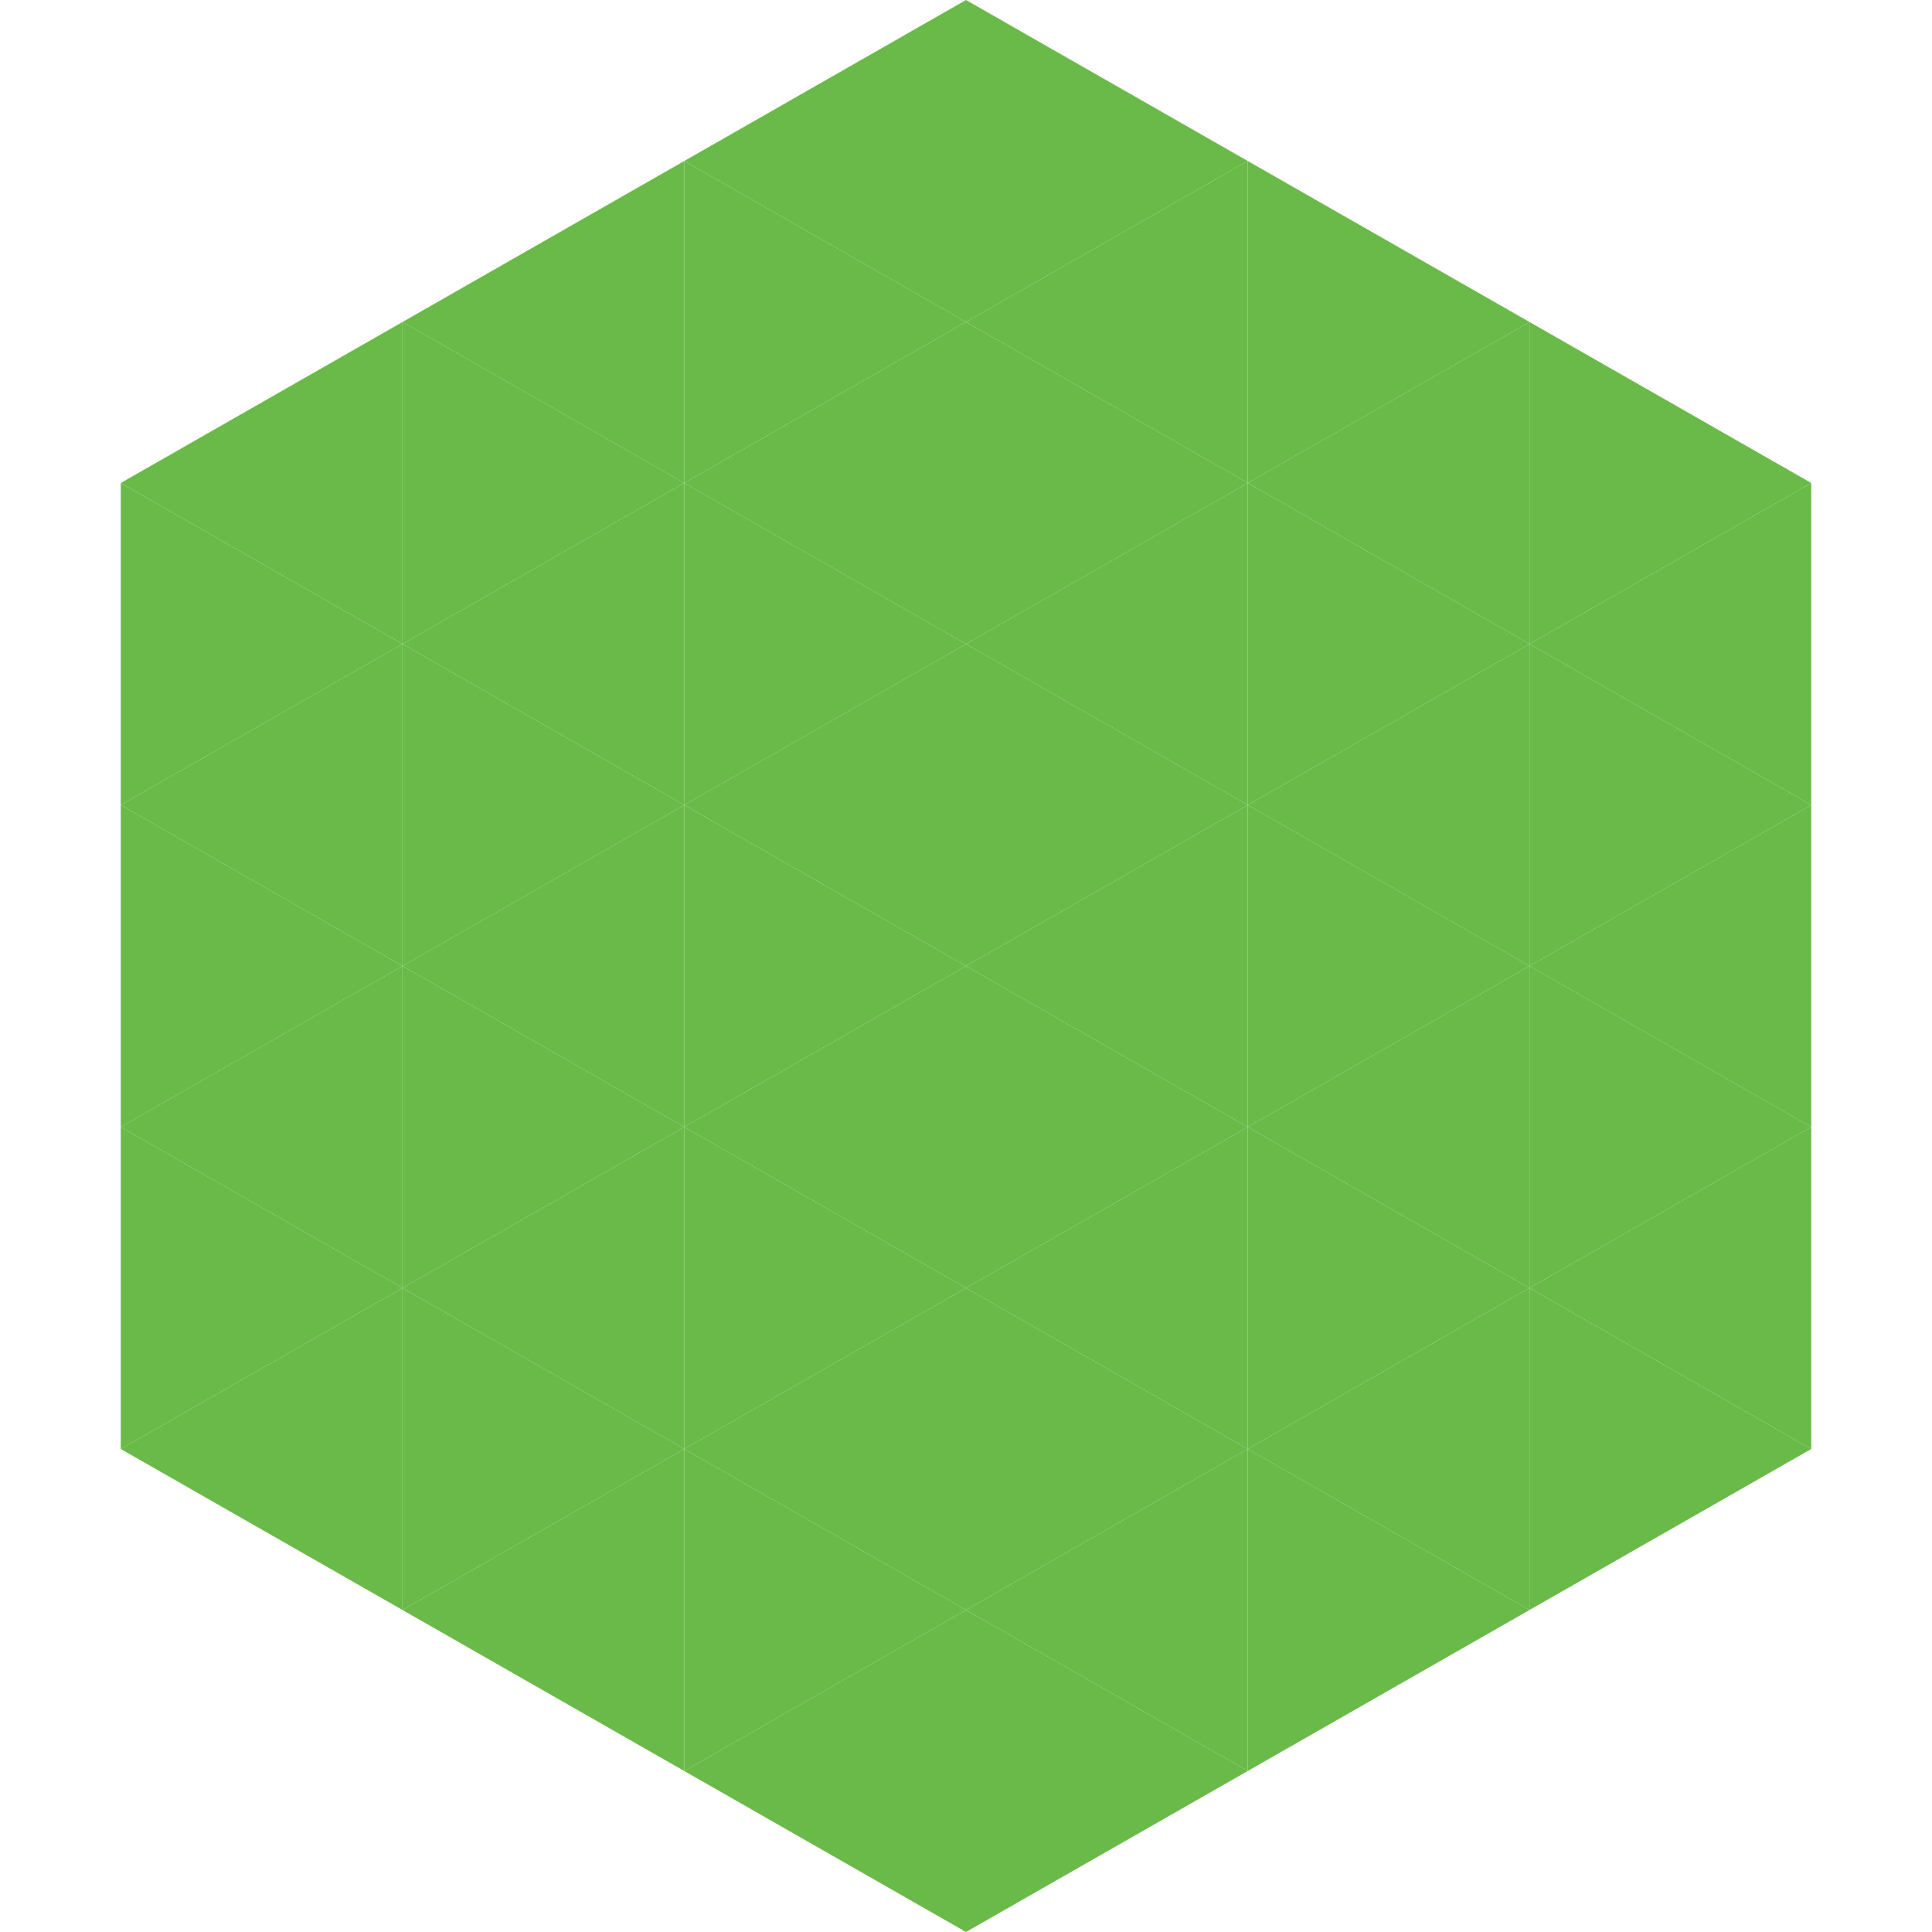
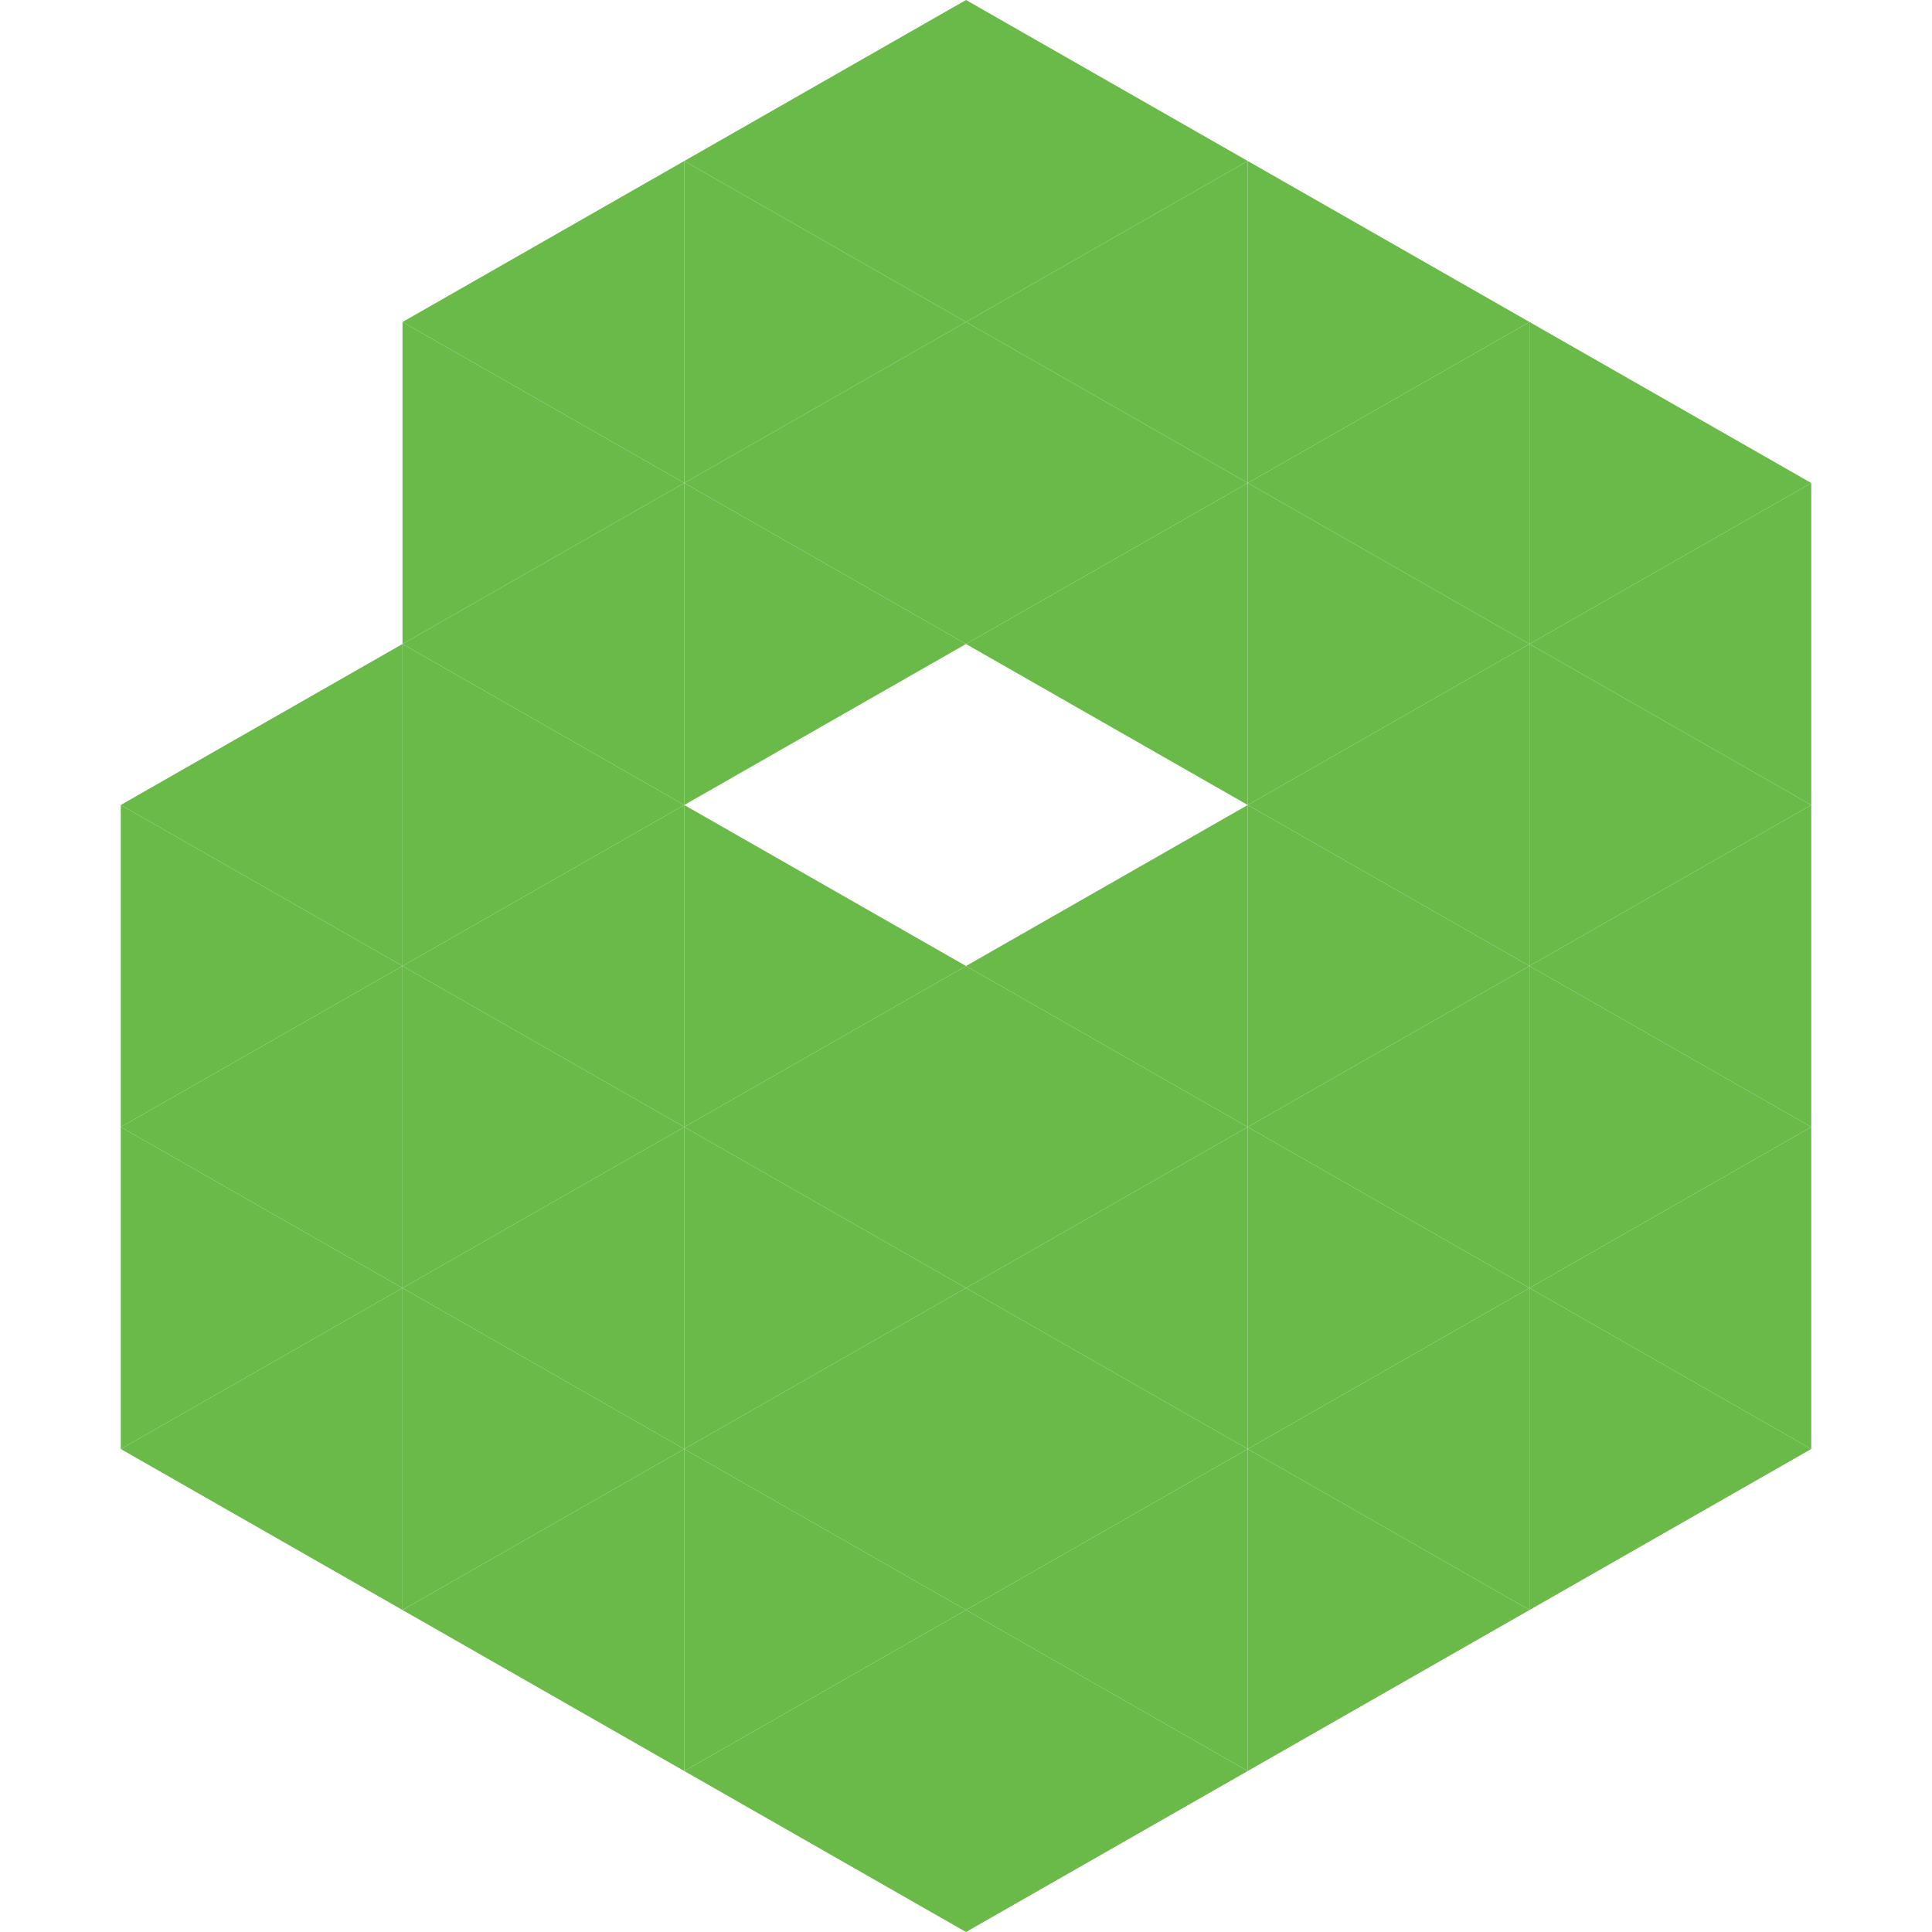
<svg xmlns="http://www.w3.org/2000/svg" width="240" height="240">
-   <polygon points="50,40 15,60 50,80" style="fill:rgb(106,186,73)" />
  <polygon points="190,40 225,60 190,80" style="fill:rgb(106,186,73)" />
-   <polygon points="15,60 50,80 15,100" style="fill:rgb(106,186,73)" />
  <polygon points="225,60 190,80 225,100" style="fill:rgb(106,186,73)" />
  <polygon points="50,80 15,100 50,120" style="fill:rgb(106,186,73)" />
  <polygon points="190,80 225,100 190,120" style="fill:rgb(106,186,73)" />
  <polygon points="15,100 50,120 15,140" style="fill:rgb(106,186,73)" />
  <polygon points="225,100 190,120 225,140" style="fill:rgb(106,186,73)" />
  <polygon points="50,120 15,140 50,160" style="fill:rgb(106,186,73)" />
  <polygon points="190,120 225,140 190,160" style="fill:rgb(106,186,73)" />
  <polygon points="15,140 50,160 15,180" style="fill:rgb(106,186,73)" />
  <polygon points="225,140 190,160 225,180" style="fill:rgb(106,186,73)" />
  <polygon points="50,160 15,180 50,200" style="fill:rgb(106,186,73)" />
  <polygon points="190,160 225,180 190,200" style="fill:rgb(106,186,73)" />
  <polygon points="15,180 50,200 15,220" style="fill:rgb(255,255,255); fill-opacity:0" />
  <polygon points="225,180 190,200 225,220" style="fill:rgb(255,255,255); fill-opacity:0" />
  <polygon points="50,0 85,20 50,40" style="fill:rgb(255,255,255); fill-opacity:0" />
  <polygon points="190,0 155,20 190,40" style="fill:rgb(255,255,255); fill-opacity:0" />
  <polygon points="85,20 50,40 85,60" style="fill:rgb(106,186,73)" />
  <polygon points="155,20 190,40 155,60" style="fill:rgb(106,186,73)" />
  <polygon points="50,40 85,60 50,80" style="fill:rgb(106,186,73)" />
  <polygon points="190,40 155,60 190,80" style="fill:rgb(106,186,73)" />
  <polygon points="85,60 50,80 85,100" style="fill:rgb(106,186,73)" />
  <polygon points="155,60 190,80 155,100" style="fill:rgb(106,186,73)" />
  <polygon points="50,80 85,100 50,120" style="fill:rgb(106,186,73)" />
  <polygon points="190,80 155,100 190,120" style="fill:rgb(106,186,73)" />
  <polygon points="85,100 50,120 85,140" style="fill:rgb(106,186,73)" />
  <polygon points="155,100 190,120 155,140" style="fill:rgb(106,186,73)" />
  <polygon points="50,120 85,140 50,160" style="fill:rgb(106,186,73)" />
  <polygon points="190,120 155,140 190,160" style="fill:rgb(106,186,73)" />
  <polygon points="85,140 50,160 85,180" style="fill:rgb(106,186,73)" />
  <polygon points="155,140 190,160 155,180" style="fill:rgb(106,186,73)" />
  <polygon points="50,160 85,180 50,200" style="fill:rgb(106,186,73)" />
  <polygon points="190,160 155,180 190,200" style="fill:rgb(106,186,73)" />
  <polygon points="85,180 50,200 85,220" style="fill:rgb(106,186,73)" />
  <polygon points="155,180 190,200 155,220" style="fill:rgb(106,186,73)" />
  <polygon points="120,0 85,20 120,40" style="fill:rgb(106,186,73)" />
  <polygon points="120,0 155,20 120,40" style="fill:rgb(106,186,73)" />
  <polygon points="85,20 120,40 85,60" style="fill:rgb(106,186,73)" />
  <polygon points="155,20 120,40 155,60" style="fill:rgb(106,186,73)" />
  <polygon points="120,40 85,60 120,80" style="fill:rgb(106,186,73)" />
  <polygon points="120,40 155,60 120,80" style="fill:rgb(106,186,73)" />
  <polygon points="85,60 120,80 85,100" style="fill:rgb(106,186,73)" />
  <polygon points="155,60 120,80 155,100" style="fill:rgb(106,186,73)" />
-   <polygon points="120,80 85,100 120,120" style="fill:rgb(106,186,73)" />
-   <polygon points="120,80 155,100 120,120" style="fill:rgb(106,186,73)" />
  <polygon points="85,100 120,120 85,140" style="fill:rgb(106,186,73)" />
  <polygon points="155,100 120,120 155,140" style="fill:rgb(106,186,73)" />
  <polygon points="120,120 85,140 120,160" style="fill:rgb(106,186,73)" />
  <polygon points="120,120 155,140 120,160" style="fill:rgb(106,186,73)" />
  <polygon points="85,140 120,160 85,180" style="fill:rgb(106,186,73)" />
  <polygon points="155,140 120,160 155,180" style="fill:rgb(106,186,73)" />
  <polygon points="120,160 85,180 120,200" style="fill:rgb(106,186,73)" />
  <polygon points="120,160 155,180 120,200" style="fill:rgb(106,186,73)" />
  <polygon points="85,180 120,200 85,220" style="fill:rgb(106,186,73)" />
  <polygon points="155,180 120,200 155,220" style="fill:rgb(106,186,73)" />
  <polygon points="120,200 85,220 120,240" style="fill:rgb(106,186,73)" />
  <polygon points="120,200 155,220 120,240" style="fill:rgb(106,186,73)" />
  <polygon points="85,220 120,240 85,260" style="fill:rgb(255,255,255); fill-opacity:0" />
  <polygon points="155,220 120,240 155,260" style="fill:rgb(255,255,255); fill-opacity:0" />
</svg>